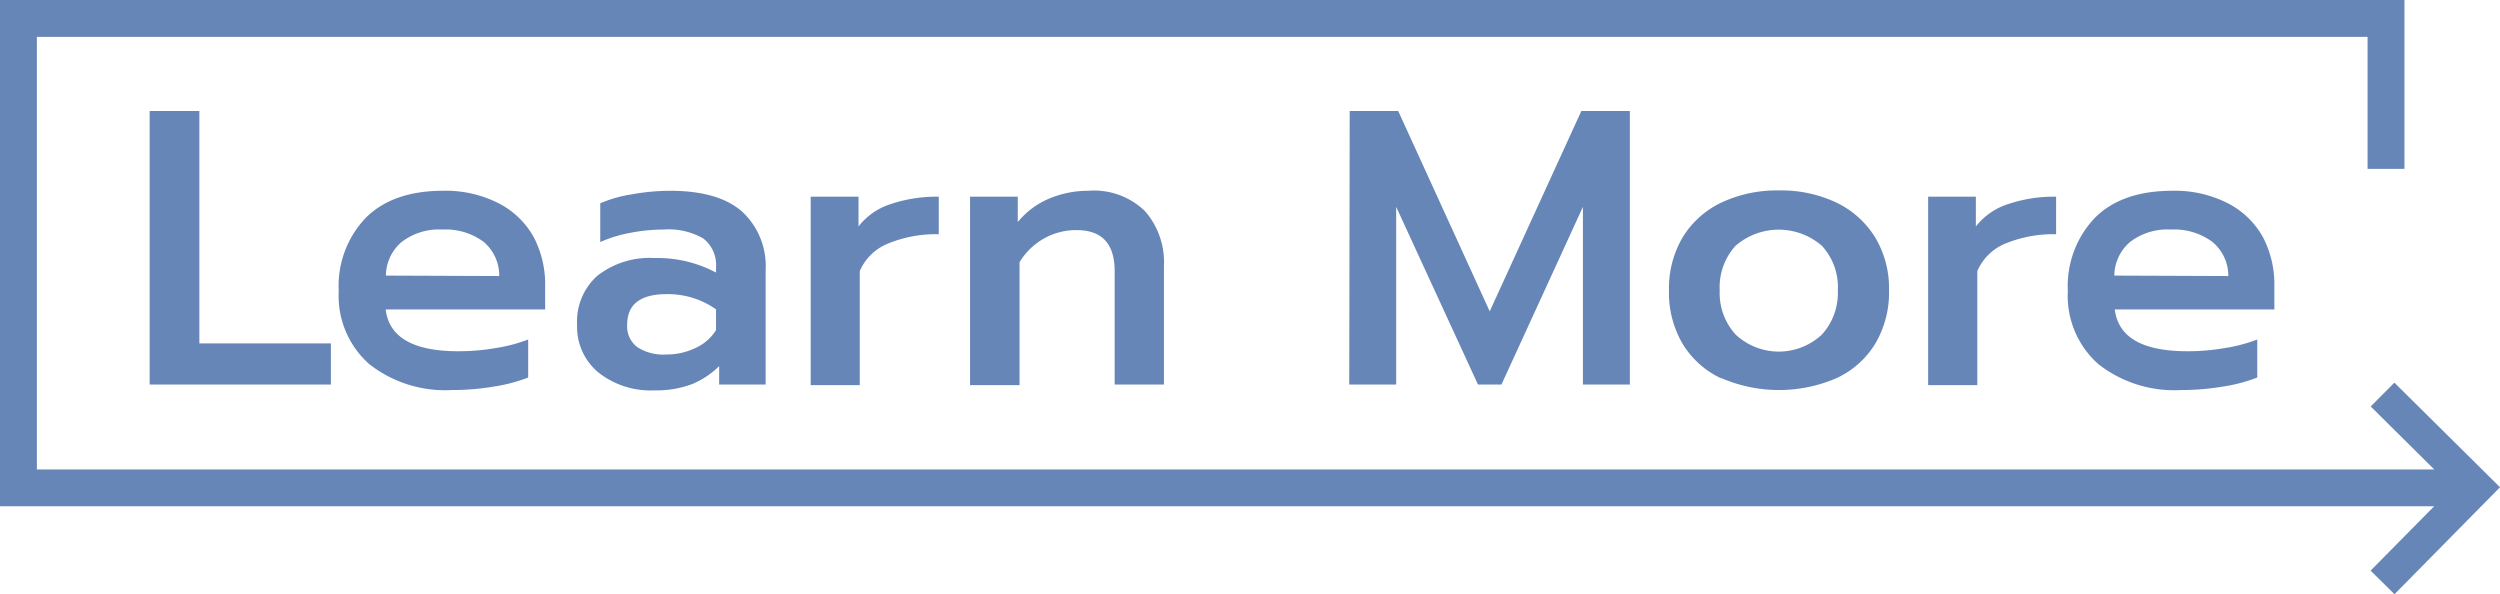
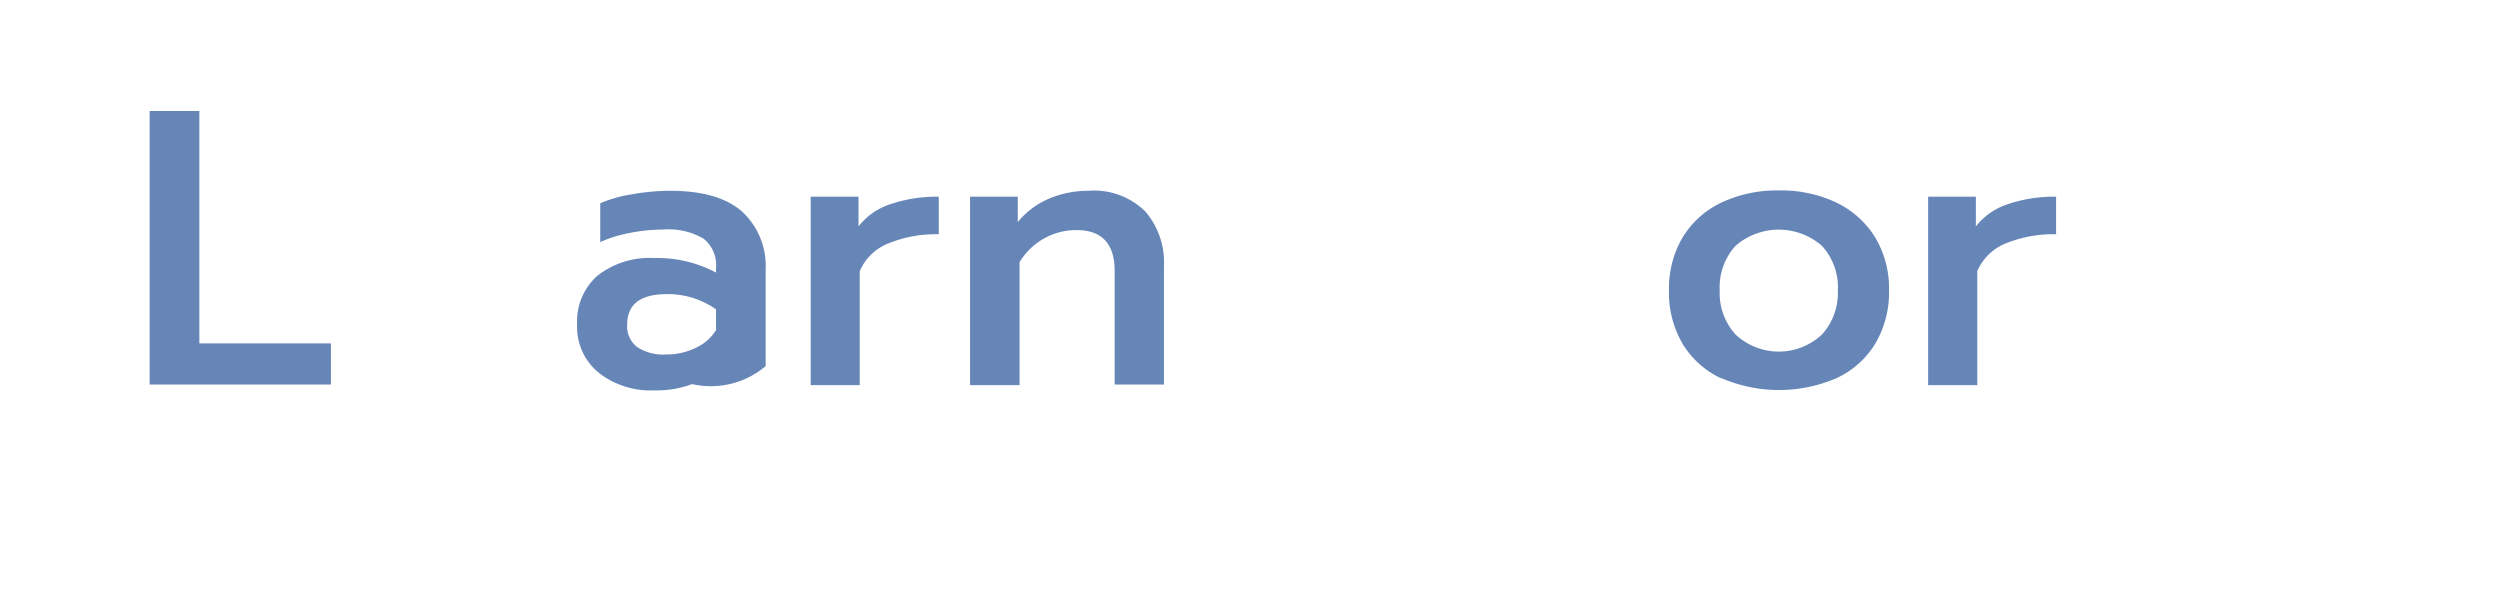
<svg xmlns="http://www.w3.org/2000/svg" id="Layer_1" data-name="Layer 1" viewBox="0 0 223.7 53.17">
  <defs>
    <style>.cls-1{fill:#6786b8;}</style>
  </defs>
  <title>learn-more</title>
-   <polygon class="cls-1" points="214.25 34.24 212.13 36.37 217.82 42.01 3.3 42.01 3.3 3.3 211.85 3.3 211.85 15.11 215.15 15.11 215.15 0 0 0 0 45.3 217.81 45.3 212.12 51.06 214.26 53.17 223.7 43.6 214.25 34.24" />
  <path class="cls-1" d="M16.46,13.67h4.45v20.8H32.68v3.68H16.46Z" transform="translate(-3.07 -3.74)" />
-   <path class="cls-1" d="M36.11,36.32a8.15,8.15,0,0,1-2.73-6.54,8.81,8.81,0,0,1,2.42-6.55q2.41-2.41,6.89-2.42a10.44,10.44,0,0,1,5,1.12A7.48,7.48,0,0,1,50.85,25a9.15,9.15,0,0,1,1,4.43v2H37.58c.3,2.5,2.48,3.74,6.52,3.74a19.67,19.67,0,0,0,3.29-.28,14.24,14.24,0,0,0,2.94-.77v3.4a14.31,14.31,0,0,1-3.07.81,22.32,22.32,0,0,1-3.72.31A11,11,0,0,1,36.11,36.32Zm11.63-7.88a3.93,3.93,0,0,0-1.42-3.08,5.76,5.76,0,0,0-3.7-1.08A5.46,5.46,0,0,0,39,25.4a4,4,0,0,0-1.4,3Z" transform="translate(-3.07 -3.74)" />
-   <path class="cls-1" d="M56.63,37.08a5.28,5.28,0,0,1-1.92-4.29,5.46,5.46,0,0,1,1.82-4.38,7.57,7.57,0,0,1,5.11-1.58,11.13,11.13,0,0,1,5.5,1.3v-.46A3,3,0,0,0,66,25.08a6.2,6.2,0,0,0-3.56-.8,15.61,15.61,0,0,0-3,.3,11.72,11.72,0,0,0-2.66.82V21.93a11.53,11.53,0,0,1,2.82-.8A19.53,19.53,0,0,1,63,20.81q4.37,0,6.48,1.87a6.62,6.62,0,0,1,2.1,5.2V38.15H67.42V36.5A7.59,7.59,0,0,1,65,38.11a9.09,9.09,0,0,1-3.38.56A7.51,7.51,0,0,1,56.63,37.08Zm8.69-2.21a4.23,4.23,0,0,0,1.82-1.59V31.42a7.46,7.46,0,0,0-4.41-1.36q-3.54,0-3.54,2.73a2.33,2.33,0,0,0,.89,2,4.24,4.24,0,0,0,2.58.67A6,6,0,0,0,65.32,34.87Z" transform="translate(-3.07 -3.74)" />
+   <path class="cls-1" d="M56.63,37.08a5.28,5.28,0,0,1-1.92-4.29,5.46,5.46,0,0,1,1.82-4.38,7.57,7.57,0,0,1,5.11-1.58,11.13,11.13,0,0,1,5.5,1.3v-.46A3,3,0,0,0,66,25.08a6.2,6.2,0,0,0-3.56-.8,15.61,15.61,0,0,0-3,.3,11.72,11.72,0,0,0-2.66.82V21.93a11.53,11.53,0,0,1,2.82-.8A19.53,19.53,0,0,1,63,20.81q4.37,0,6.48,1.87a6.62,6.62,0,0,1,2.1,5.2V38.15V36.5A7.59,7.59,0,0,1,65,38.11a9.09,9.09,0,0,1-3.38.56A7.51,7.51,0,0,1,56.63,37.08Zm8.69-2.21a4.23,4.23,0,0,0,1.82-1.59V31.42a7.46,7.46,0,0,0-4.41-1.36q-3.54,0-3.54,2.73a2.33,2.33,0,0,0,.89,2,4.24,4.24,0,0,0,2.58.67A6,6,0,0,0,65.32,34.87Z" transform="translate(-3.07 -3.74)" />
  <path class="cls-1" d="M75.61,21.34h4.28V24a5.91,5.91,0,0,1,2.89-2,12.8,12.8,0,0,1,4.29-.66V24.7a11.24,11.24,0,0,0-4.43.79A4.65,4.65,0,0,0,80,28v10.2H75.61Z" transform="translate(-3.07 -3.74)" />
  <path class="cls-1" d="M89.87,21.34h4.27v2.27A7.25,7.25,0,0,1,97,21.49a9,9,0,0,1,3.46-.68,6.53,6.53,0,0,1,5.08,1.84,6.94,6.94,0,0,1,1.68,4.88V38.15h-4.41V28q0-3.68-3.43-3.67a5.88,5.88,0,0,0-2.84.72,6,6,0,0,0-2.24,2.15v11H89.87Z" transform="translate(-3.07 -3.74)" />
-   <path class="cls-1" d="M123.84,13.67h4.34l8.19,17.93,8.2-17.93h4.34V38.15h-4.2V22.25l-7.29,15.9h-2.1L128,22.25v15.9h-4.2Z" transform="translate(-3.07 -3.74)" />
  <path class="cls-1" d="M157.09,37.6a8,8,0,0,1-3.45-3.08,9,9,0,0,1-1.23-4.78A9,9,0,0,1,153.62,25a8.17,8.17,0,0,1,3.45-3.12,11.68,11.68,0,0,1,5.18-1.1,11.54,11.54,0,0,1,5.17,1.1A8.29,8.29,0,0,1,170.87,25a8.84,8.84,0,0,1,1.23,4.71,9,9,0,0,1-1.23,4.78,8,8,0,0,1-3.45,3.08,13,13,0,0,1-10.33,0Zm9-3.92a5.53,5.53,0,0,0,1.43-3.94,5.49,5.49,0,0,0-1.42-4,5.89,5.89,0,0,0-7.74,0,5.52,5.52,0,0,0-1.41,4,5.49,5.49,0,0,0,1.43,3.94,5.65,5.65,0,0,0,7.71,0Z" transform="translate(-3.07 -3.74)" />
  <path class="cls-1" d="M175.6,21.34h4.27V24a6,6,0,0,1,2.89-2,12.89,12.89,0,0,1,4.29-.66V24.7a11.28,11.28,0,0,0-4.43.79A4.65,4.65,0,0,0,180,28v10.2H175.6Z" transform="translate(-3.07 -3.74)" />
-   <path class="cls-1" d="M190.83,36.32a8.15,8.15,0,0,1-2.73-6.54,8.85,8.85,0,0,1,2.42-6.55q2.41-2.41,6.9-2.42a10.43,10.43,0,0,1,5,1.12A7.5,7.5,0,0,1,205.58,25a9.15,9.15,0,0,1,1,4.43v2H192.3c.31,2.5,2.48,3.74,6.52,3.74a19.67,19.67,0,0,0,3.29-.28,14.24,14.24,0,0,0,2.94-.77v3.4a14.36,14.36,0,0,1-3.06.81,22.53,22.53,0,0,1-3.73.31A11,11,0,0,1,190.83,36.32Zm11.63-7.88A3.93,3.93,0,0,0,201,25.36a5.75,5.75,0,0,0-3.69-1.08,5.47,5.47,0,0,0-3.65,1.12,4,4,0,0,0-1.4,3Z" transform="translate(-3.07 -3.74)" />
</svg>